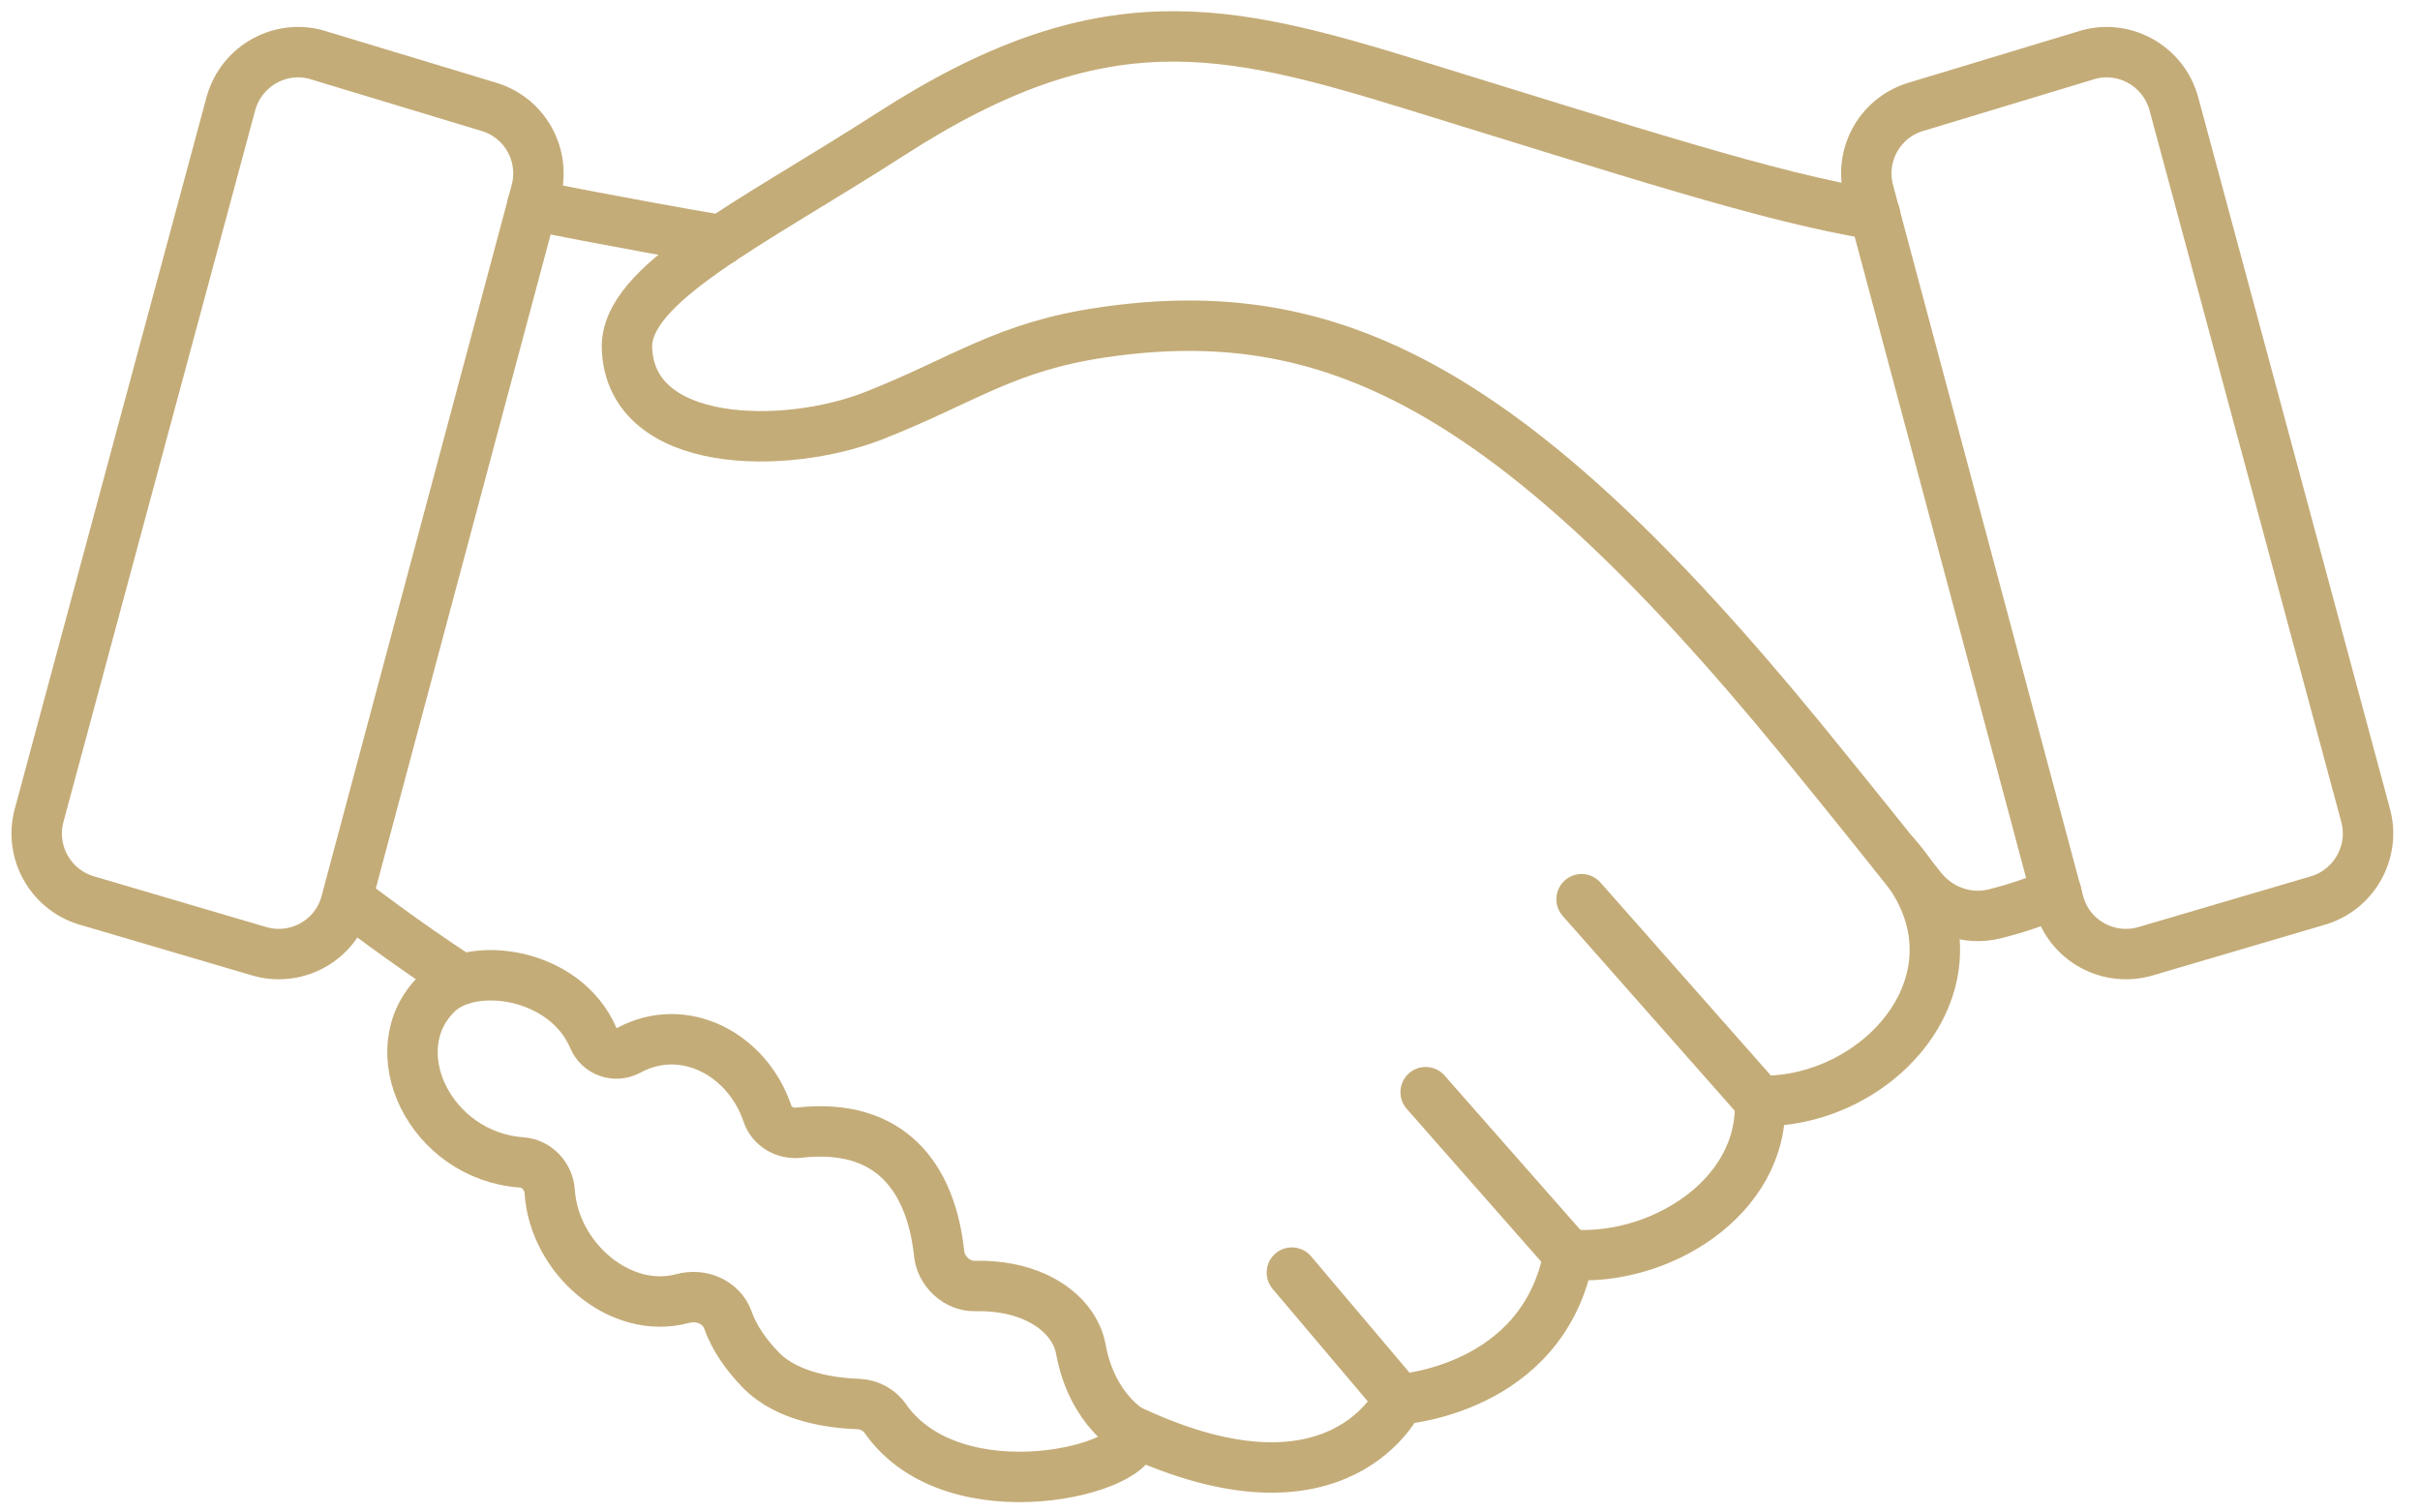
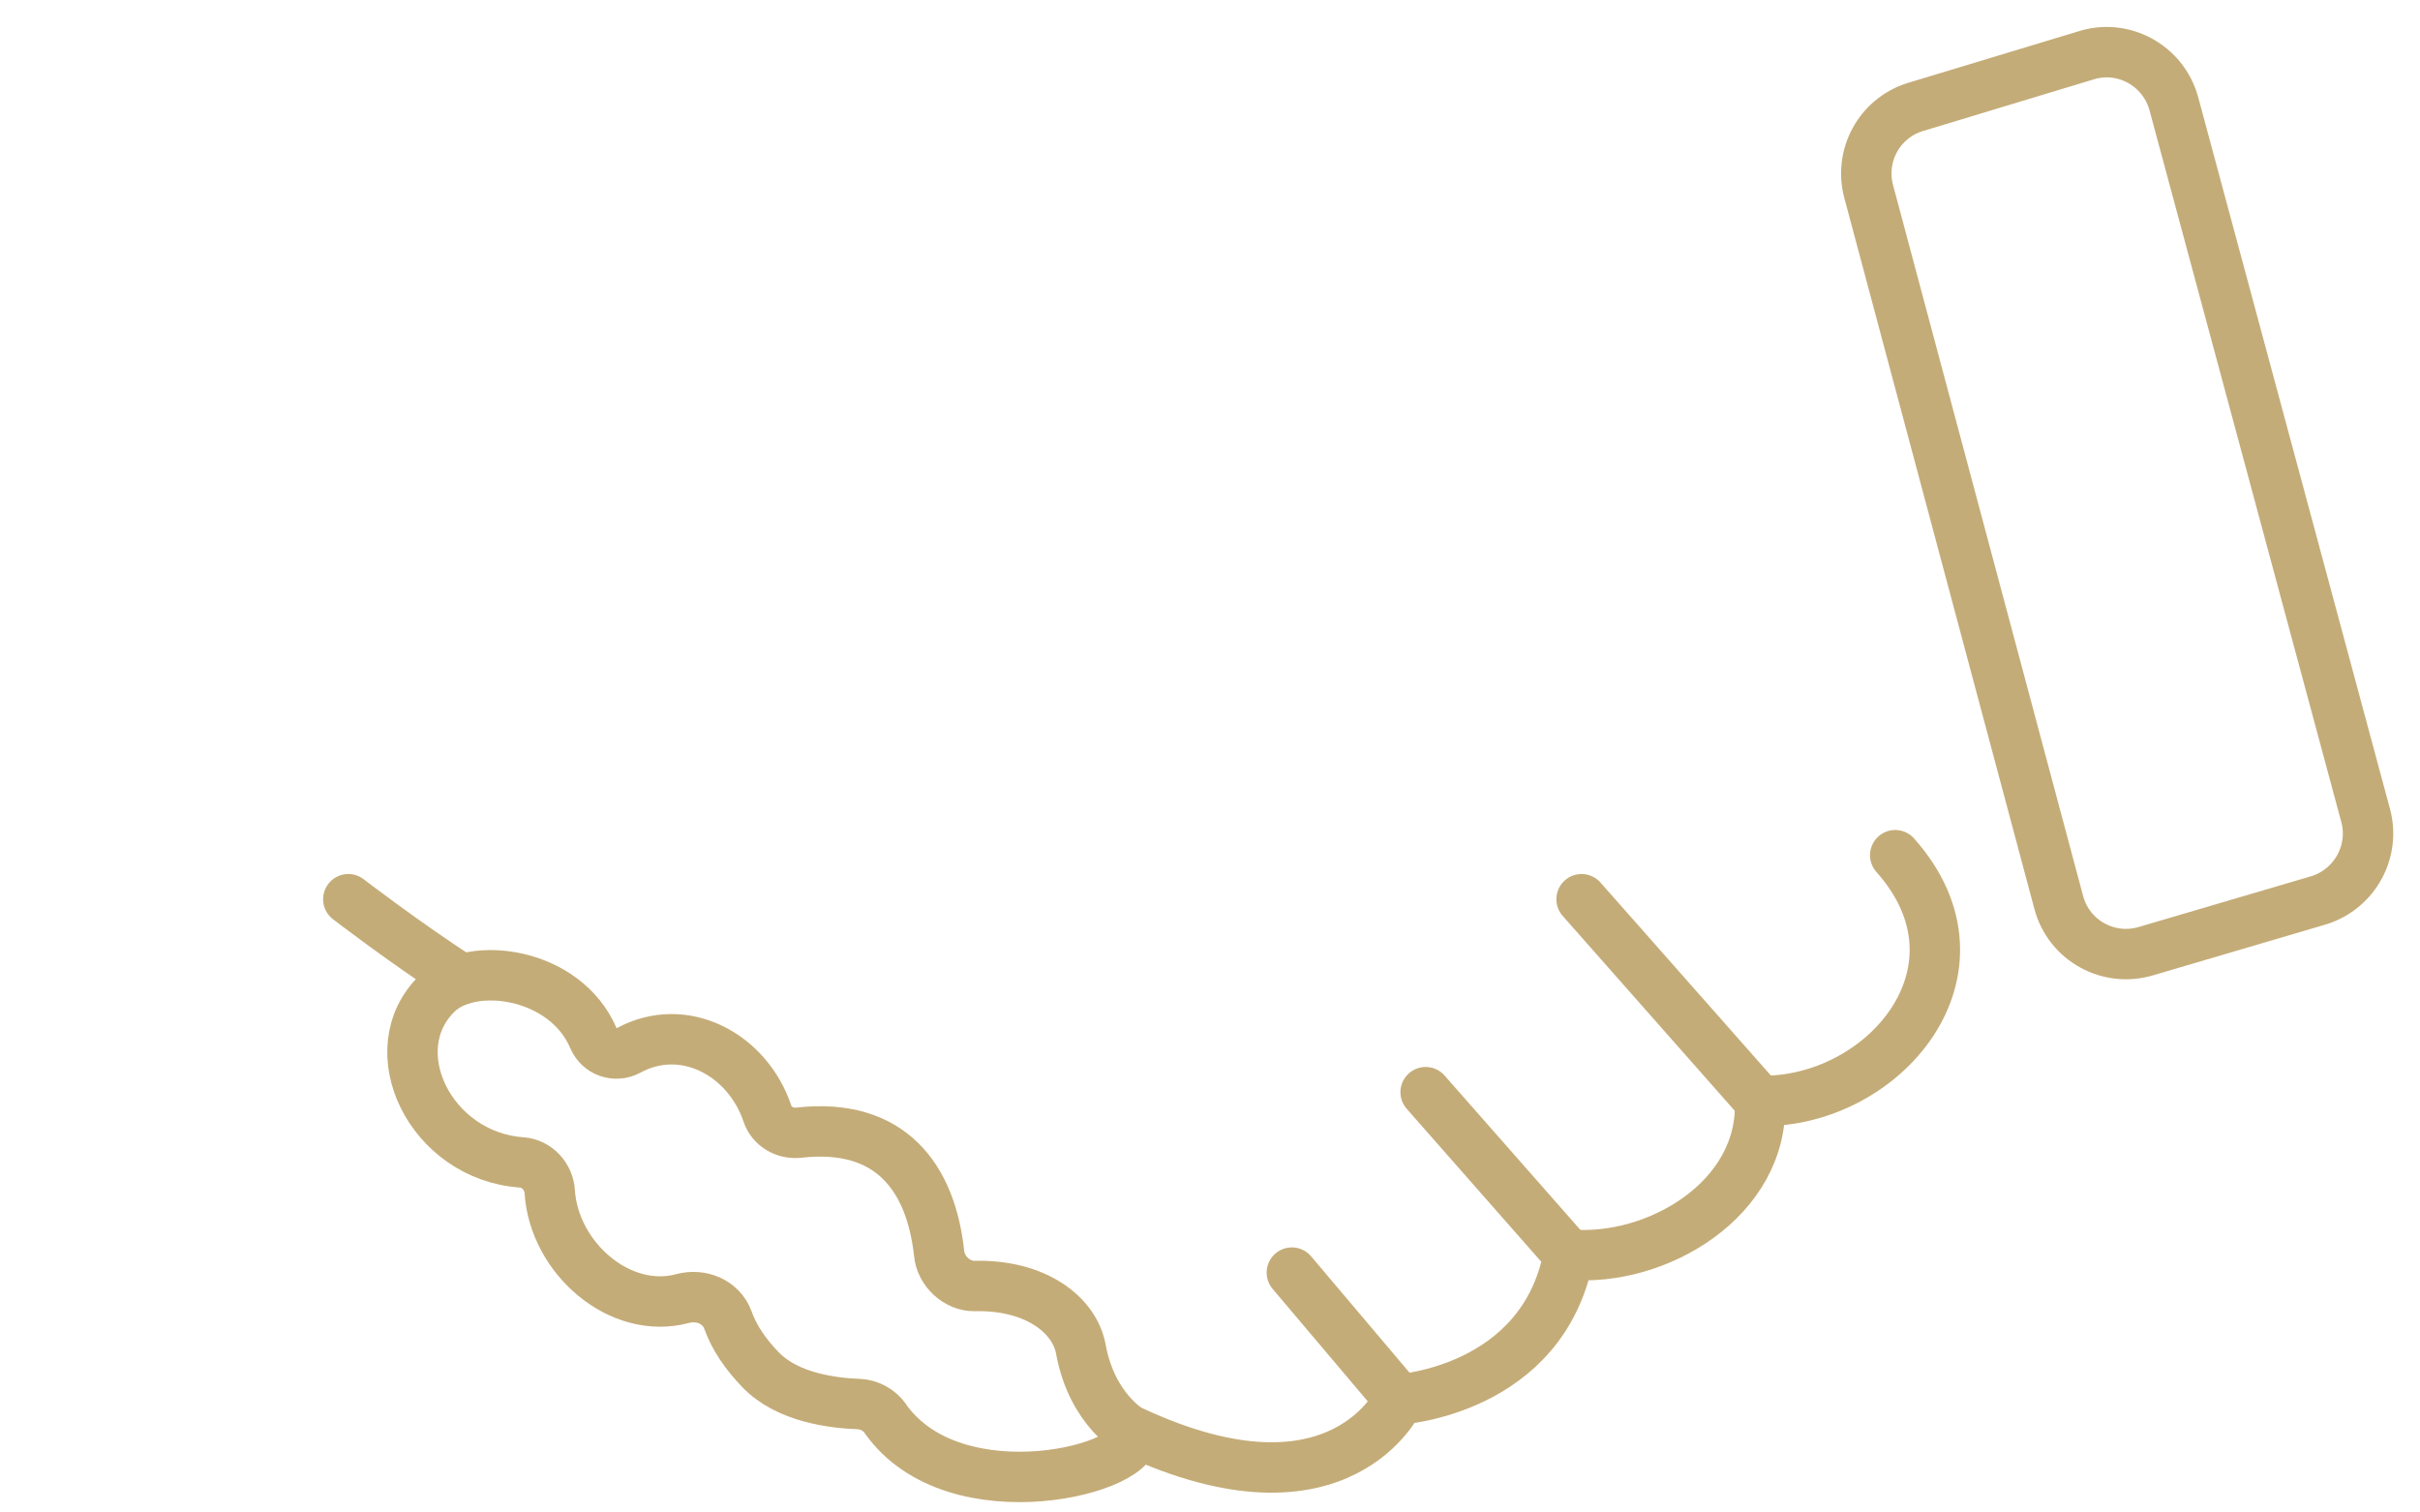
<svg xmlns="http://www.w3.org/2000/svg" width="120" height="75" viewBox="0 0 120 75" fill="none">
  <path d="M103.387 2.761L94.932 5.319C93.183 5.883 92.186 7.718 92.662 9.496L102.086 44.748C102.592 46.656 104.587 47.74 106.466 47.148L115.008 44.633C116.771 44.069 117.783 42.219 117.306 40.441L107.795 5.146C107.275 3.238 105.266 2.139 103.387 2.761Z" stroke="#C4AC78" stroke-width="2.5" stroke-linecap="round" stroke-linejoin="round" />
-   <path d="M101.971 44.286C100.959 44.719 99.918 45.066 98.921 45.312C97.562 45.659 96.131 45.139 95.264 44.04C93.992 42.436 91.824 39.719 89.309 36.64C74.87 19.006 65.88 14.844 54.707 16.477C49.822 17.185 47.813 18.848 43.332 20.611C38.953 22.331 31.292 22.288 31.09 17.287C30.96 14.078 37.16 11.158 44.17 6.649C54.678 -0.13 60.763 1.344 70.115 4.22C80.608 7.444 87.835 9.828 92.98 10.638" stroke="#C4AC78" stroke-width="2.5" stroke-linecap="round" stroke-linejoin="round" />
  <path d="M56.167 70.982C66.487 75.781 69.378 69.392 69.378 69.392C69.378 69.392 76.518 68.973 77.79 62.209C82.155 62.599 87.474 59.448 87.271 54.591C93.4 54.707 99.051 48.102 93.978 42.407" stroke="#C4AC78" stroke-width="2.5" stroke-linecap="round" stroke-linejoin="round" />
  <path d="M17.272 44.59C17.272 44.59 20.047 46.729 22.88 48.564" stroke="#C4AC78" stroke-width="2.5" stroke-linecap="round" stroke-linejoin="round" />
-   <path d="M35.744 11.91C30.671 11.043 26.393 10.175 26.393 10.175" stroke="#C4AC78" stroke-width="2.5" stroke-linecap="round" stroke-linejoin="round" />
  <path d="M43.896 70.332C43.592 69.912 43.115 69.652 42.595 69.623C41.352 69.58 39.054 69.32 37.71 67.918C36.972 67.152 36.409 66.342 36.091 65.446C35.758 64.55 34.761 64.145 33.85 64.391C30.743 65.229 27.476 62.382 27.26 59.101C27.216 58.335 26.624 57.699 25.872 57.641C21.334 57.323 18.79 52.062 21.68 49.258C23.4 47.581 28.04 48.218 29.428 51.484C29.717 52.163 30.512 52.438 31.162 52.091C33.923 50.588 37.074 52.293 38.056 55.227C38.273 55.864 38.924 56.239 39.603 56.167C44.17 55.647 46.165 58.407 46.57 62.165C46.656 63.032 47.451 63.784 48.333 63.77C51.339 63.697 53.276 65.186 53.594 66.892C54.158 69.985 56.181 71.025 56.181 71.025C56.76 72.832 47.365 75.231 43.91 70.361L43.896 70.332Z" stroke="#C4AC78" stroke-width="2.5" stroke-linecap="round" stroke-linejoin="round" />
-   <path d="M15.856 2.761L24.311 5.319C26.06 5.883 27.057 7.718 26.58 9.496L17.156 44.748C16.651 46.656 14.656 47.74 12.777 47.148L4.235 44.633C2.471 44.069 1.46 42.219 1.937 40.441L11.447 5.146C11.967 3.238 13.977 2.139 15.856 2.761Z" stroke="#C4AC78" stroke-width="2.5" stroke-linecap="round" stroke-linejoin="round" />
  <path d="M87.257 54.592L78.425 44.59" stroke="#C4AC78" stroke-width="2.5" stroke-linecap="round" stroke-linejoin="round" />
  <path d="M77.775 62.208L70.693 54.158" stroke="#C4AC78" stroke-width="2.5" stroke-linecap="round" stroke-linejoin="round" />
  <path d="M69.377 69.392L64.059 63.105" stroke="#C4AC78" stroke-width="2.5" stroke-linecap="round" stroke-linejoin="round" />
</svg>